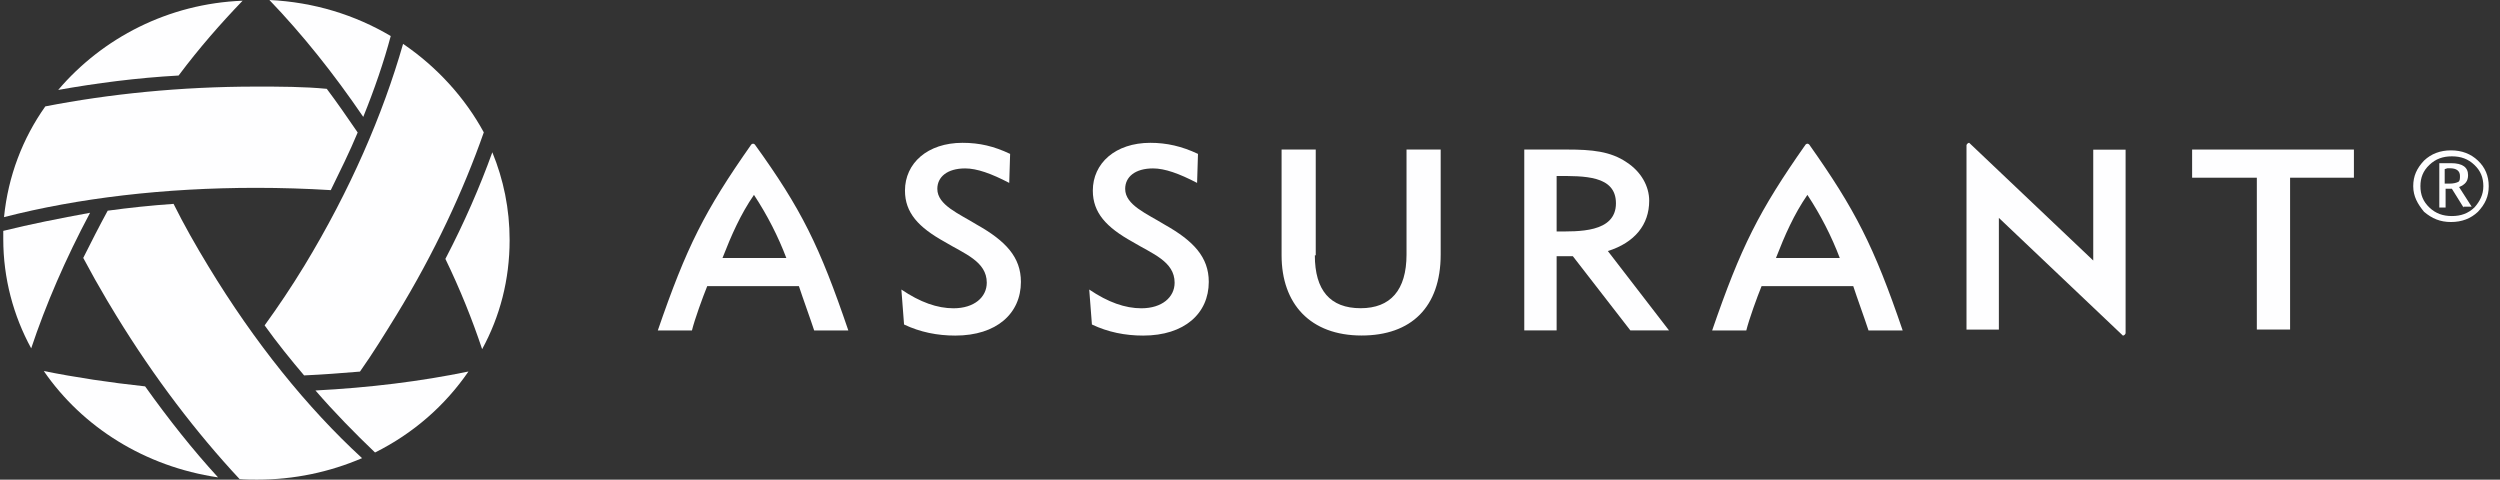
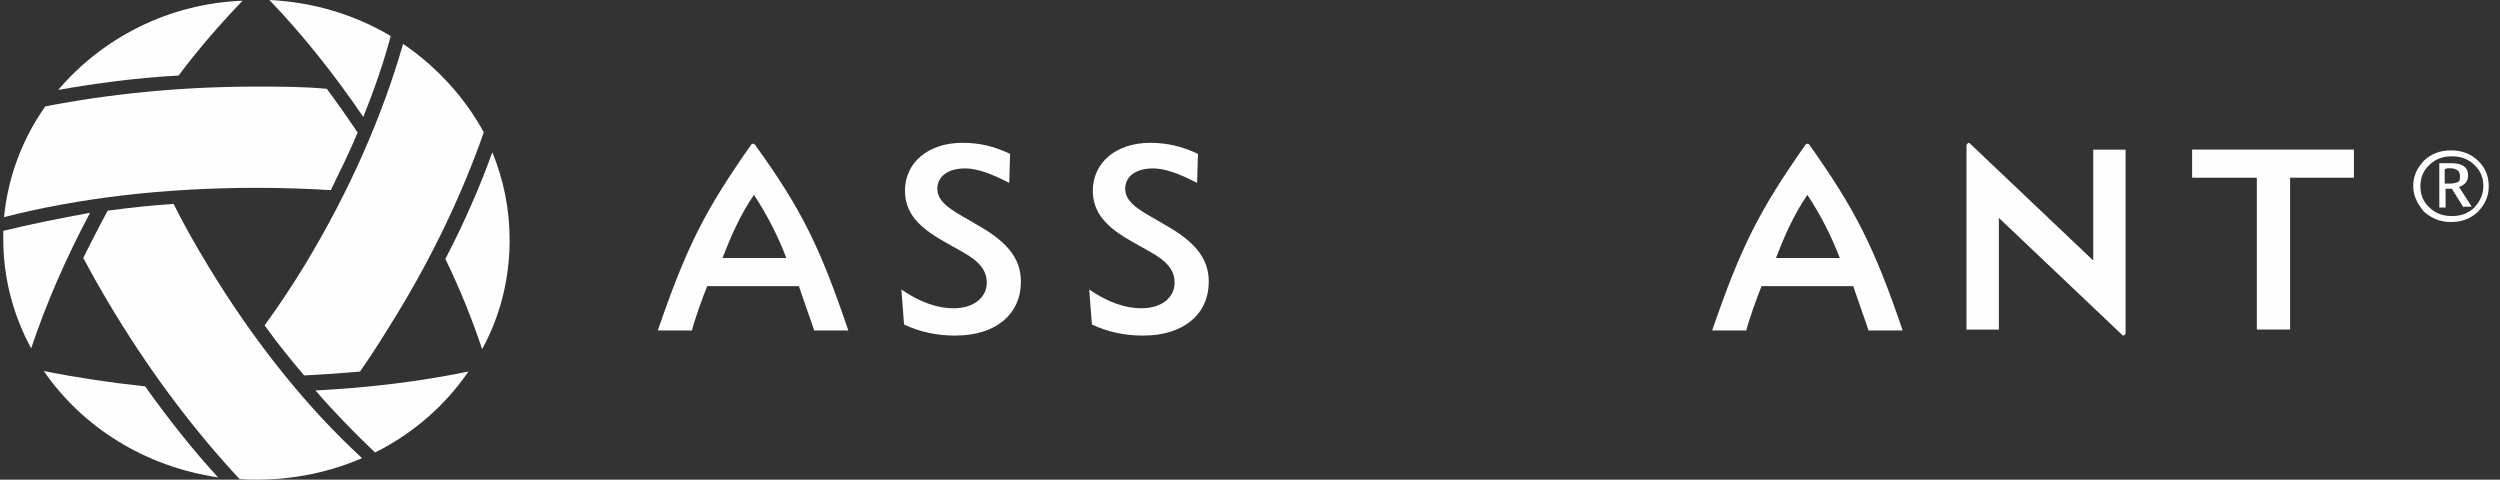
<svg xmlns="http://www.w3.org/2000/svg" width="172" height="33" viewBox="0 0 172 33" fill="none">
  <rect x="0" y="0" width="172" height="33" fill="#333333" stroke="none" />
  <path d="M11.941 14.026C12.658 15.471 13.479 16.913 14.352 18.348C17.5 23.534 21.109 28.029 24.91 31.521C22.678 32.477 20.252 33 17.675 33C17.241 33 16.84 32.996 16.485 32.962C13.521 29.785 10.616 25.985 8.009 21.728L7.375 20.678C6.795 19.7 6.247 18.721 5.727 17.744C6.273 16.656 6.82 15.575 7.41 14.495C8.887 14.293 10.368 14.136 11.941 14.026Z" fill="#FEFEFF" />
  <path d="M3.013 25.527C5.216 25.969 7.553 26.321 9.984 26.583C11.597 28.843 13.258 30.942 15.003 32.844C9.966 32.102 5.669 29.387 3.013 25.527Z" fill="#FEFEFF" />
  <path d="M32.229 25.56C30.631 27.891 28.439 29.819 25.802 31.132C24.434 29.824 23.034 28.402 21.703 26.865C25.396 26.675 28.952 26.239 32.229 25.56Z" fill="#FEFEFF" />
  <path d="M27.732 3.019C30.073 4.608 31.998 6.738 33.285 9.106C31.878 13.125 29.876 17.424 27.278 21.669C26.451 23.013 25.633 24.341 24.765 25.566C23.495 25.671 22.231 25.77 20.922 25.828C19.996 24.738 19.078 23.604 18.206 22.386C19.135 21.104 20.063 19.724 20.934 18.29L20.935 18.29C24.095 13.084 26.342 7.873 27.732 3.019Z" fill="#FEFEFF" />
  <path d="M33.872 10.477C34.641 12.348 35.062 14.37 35.062 16.513C35.062 19.243 34.398 21.774 33.171 24.023C32.487 21.97 31.658 19.912 30.643 17.812C31.939 15.33 33.016 12.85 33.872 10.477Z" fill="#FEFEFF" />
  <path d="M6.197 14.639C4.505 17.814 3.155 20.945 2.146 23.966C0.92 21.721 0.225 19.152 0.225 16.451V15.884C2.1 15.418 4.1 15.024 6.197 14.639Z" fill="#FEFEFF" />
  <path d="M66.219 9.826C67.394 9.826 68.384 10.06 69.496 10.588L69.435 12.584C68.198 11.938 67.209 11.587 66.405 11.587C65.168 11.587 64.488 12.173 64.488 12.994C64.488 14.109 65.972 14.696 67.209 15.459C69.188 16.574 70.239 17.69 70.239 19.392C70.239 21.563 68.569 23.088 65.725 23.088C64.488 23.088 63.312 22.854 62.199 22.326L62.015 19.92C63.313 20.8 64.488 21.21 65.601 21.21C67.023 21.21 67.889 20.448 67.89 19.45C67.89 17.983 66.343 17.455 64.982 16.633C63.189 15.636 62.262 14.638 62.262 13.112C62.262 11.234 63.807 9.826 66.219 9.826Z" fill="#FEFEFF" />
  <path d="M79.144 9.826C80.257 9.826 81.308 10.06 82.421 10.588L82.36 12.584C81.123 11.939 80.133 11.587 79.33 11.587C78.093 11.587 77.412 12.173 77.412 12.994C77.412 14.109 78.897 14.696 80.134 15.459C82.112 16.574 83.164 17.69 83.164 19.392C83.164 21.563 81.493 23.088 78.649 23.088C77.412 23.088 76.237 22.854 75.124 22.326L74.939 19.92C76.237 20.8 77.413 21.21 78.526 21.21C79.948 21.21 80.813 20.448 80.814 19.45C80.814 17.983 79.268 17.455 77.907 16.633C76.114 15.636 75.186 14.638 75.186 13.112C75.186 11.234 76.732 9.826 79.144 9.826Z" fill="#FEFEFF" />
  <path d="M144.015 17.924V10.295H146.241V22.913C146.241 22.971 146.179 23.03 146.179 23.03C146.118 23.089 146.055 23.088 146.055 23.088L137.522 14.99V22.678H135.295V10.001C135.296 9.943 135.358 9.885 135.358 9.885C135.418 9.828 135.477 9.826 135.481 9.826L144.015 17.924Z" fill="#FEFEFF" />
-   <path d="M90.523 17.566H90.461C90.461 19.972 91.512 21.205 93.614 21.205C95.655 21.205 96.769 19.973 96.769 17.508V10.289H99.119V17.508C99.119 21.146 97.078 23.083 93.677 23.083C90.152 23.083 88.173 20.911 88.173 17.566V10.289H90.523V17.566Z" fill="#FEFEFF" />
  <path fill-rule="evenodd" clip-rule="evenodd" d="M51.81 9.886C51.872 9.886 51.934 9.944 51.934 9.944C55.15 14.404 56.387 16.928 58.366 22.738H56.016C55.768 21.975 55.212 20.449 54.965 19.686H48.657C48.348 20.449 47.791 21.975 47.605 22.738H45.256C47.234 16.987 48.471 14.522 51.687 9.944C51.69 9.942 51.75 9.886 51.81 9.886ZM51.873 13.407C50.945 14.756 50.327 16.165 49.708 17.749H54.099C53.543 16.282 52.8 14.815 51.873 13.407Z" fill="#FEFEFF" />
  <path fill-rule="evenodd" clip-rule="evenodd" d="M124.349 9.886C124.411 9.886 124.474 9.944 124.474 9.944C127.627 14.404 128.926 16.928 130.905 22.738H128.555C128.308 21.975 127.751 20.449 127.504 19.686H121.196C120.887 20.449 120.331 21.975 120.145 22.738H117.795C119.774 16.987 121.011 14.522 124.226 9.944C124.226 9.944 124.288 9.886 124.349 9.886ZM124.349 13.407C123.422 14.756 122.804 16.165 122.186 17.749H126.576C126.019 16.282 125.277 14.815 124.349 13.407Z" fill="#FEFEFF" />
-   <path fill-rule="evenodd" clip-rule="evenodd" d="M107.838 10.289C109.508 10.289 110.807 10.407 111.92 11.17C112.909 11.815 113.465 12.813 113.465 13.81C113.465 15.454 112.476 16.686 110.621 17.273L114.826 22.73H112.167L108.21 17.625H107.096V22.73H104.87V10.289H107.838ZM107.096 15.923C108.518 15.923 111.177 16.04 111.177 13.986C111.177 12.05 108.951 12.108 107.096 12.108V15.923Z" fill="#FEFEFF" />
  <path d="M161.949 12.226H157.558V22.672H155.27V12.226H150.818V10.289H161.949V12.226Z" fill="#FEFEFF" />
  <path fill-rule="evenodd" clip-rule="evenodd" d="M168.628 11.226C169.432 11.226 169.803 11.519 169.803 12.047C169.803 12.458 169.617 12.693 169.185 12.869L170.05 14.219H169.493V14.278L168.689 12.986H168.257V14.278H167.824V11.226H168.628ZM168.195 11.636V12.634H168.504C168.813 12.634 168.998 12.575 169.122 12.517C169.246 12.458 169.246 12.282 169.246 12.106C169.246 11.754 168.999 11.578 168.566 11.577H168.381L168.195 11.636Z" fill="#FEFEFF" />
  <path fill-rule="evenodd" clip-rule="evenodd" d="M168.628 10.345C169.37 10.345 169.988 10.58 170.483 11.049C170.978 11.519 171.225 12.106 171.225 12.81C171.225 13.514 170.978 14.043 170.483 14.571C169.988 15.04 169.37 15.275 168.628 15.275C167.886 15.275 167.329 15.04 166.773 14.571C166.34 14.043 166.03 13.514 166.03 12.81C166.03 12.106 166.278 11.577 166.773 11.049C167.267 10.58 167.886 10.345 168.628 10.345ZM168.689 10.756C168.071 10.756 167.576 10.932 167.143 11.343C166.71 11.754 166.525 12.223 166.525 12.81C166.525 13.397 166.71 13.867 167.143 14.278C167.576 14.688 168.071 14.864 168.689 14.864C169.308 14.864 169.803 14.688 170.236 14.278C170.607 13.867 170.854 13.397 170.854 12.81C170.854 12.223 170.669 11.754 170.236 11.343C169.803 10.932 169.308 10.756 168.689 10.756Z" fill="#FEFEFF" />
  <path d="M17.612 5.958C19.274 5.958 20.908 5.96 22.482 6.111C23.188 7.049 23.895 8.074 24.608 9.115C24.057 10.443 23.417 11.732 22.758 13.081C21.063 12.977 19.365 12.923 17.612 12.923C11.298 12.923 5.374 13.629 0.277 14.938C0.556 12.121 1.563 9.511 3.118 7.32C7.492 6.468 12.402 5.958 17.612 5.958Z" fill="#FEFEFF" />
  <path d="M18.534 0C21.604 0.147 24.426 1.025 26.883 2.479C26.407 4.263 25.767 6.128 24.992 8.043C22.956 5.053 20.791 2.349 18.534 0Z" fill="#FEFEFF" />
  <path d="M16.691 0.05C15.189 1.612 13.694 3.316 12.288 5.196C9.409 5.356 6.622 5.721 4.004 6.188C7.042 2.615 11.588 0.243 16.691 0.05Z" fill="#FEFEFF" />
</svg>